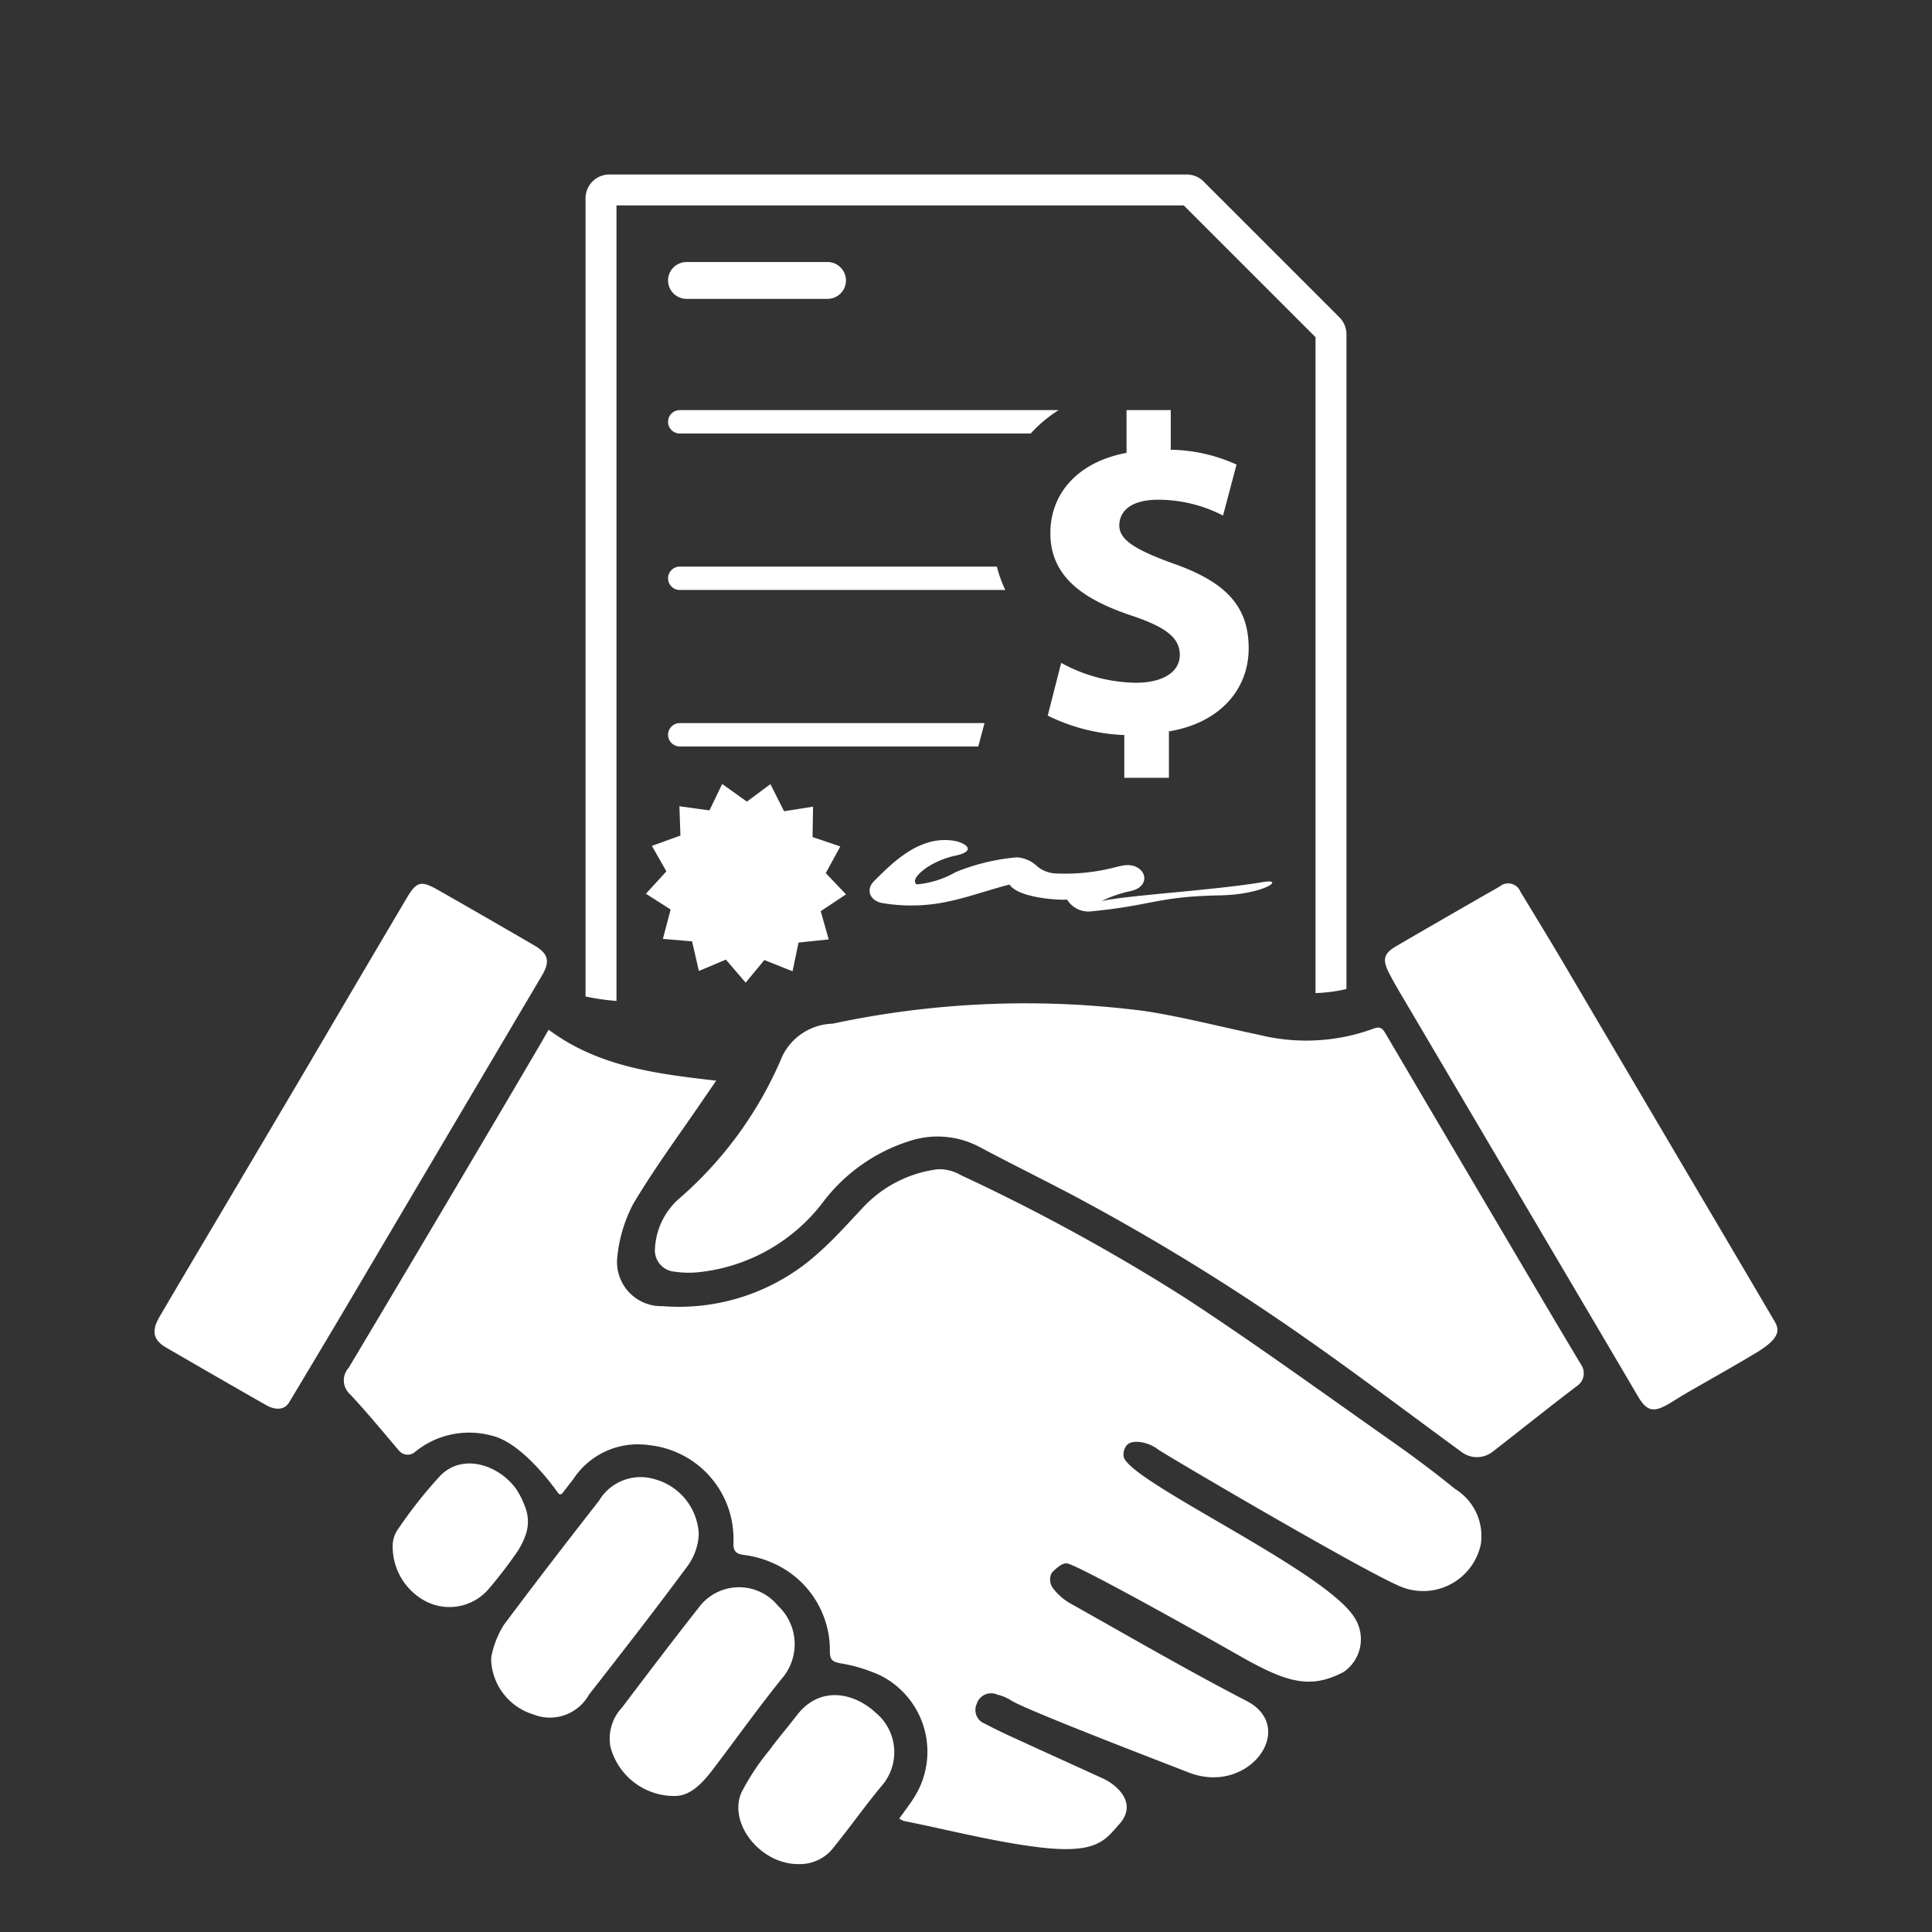
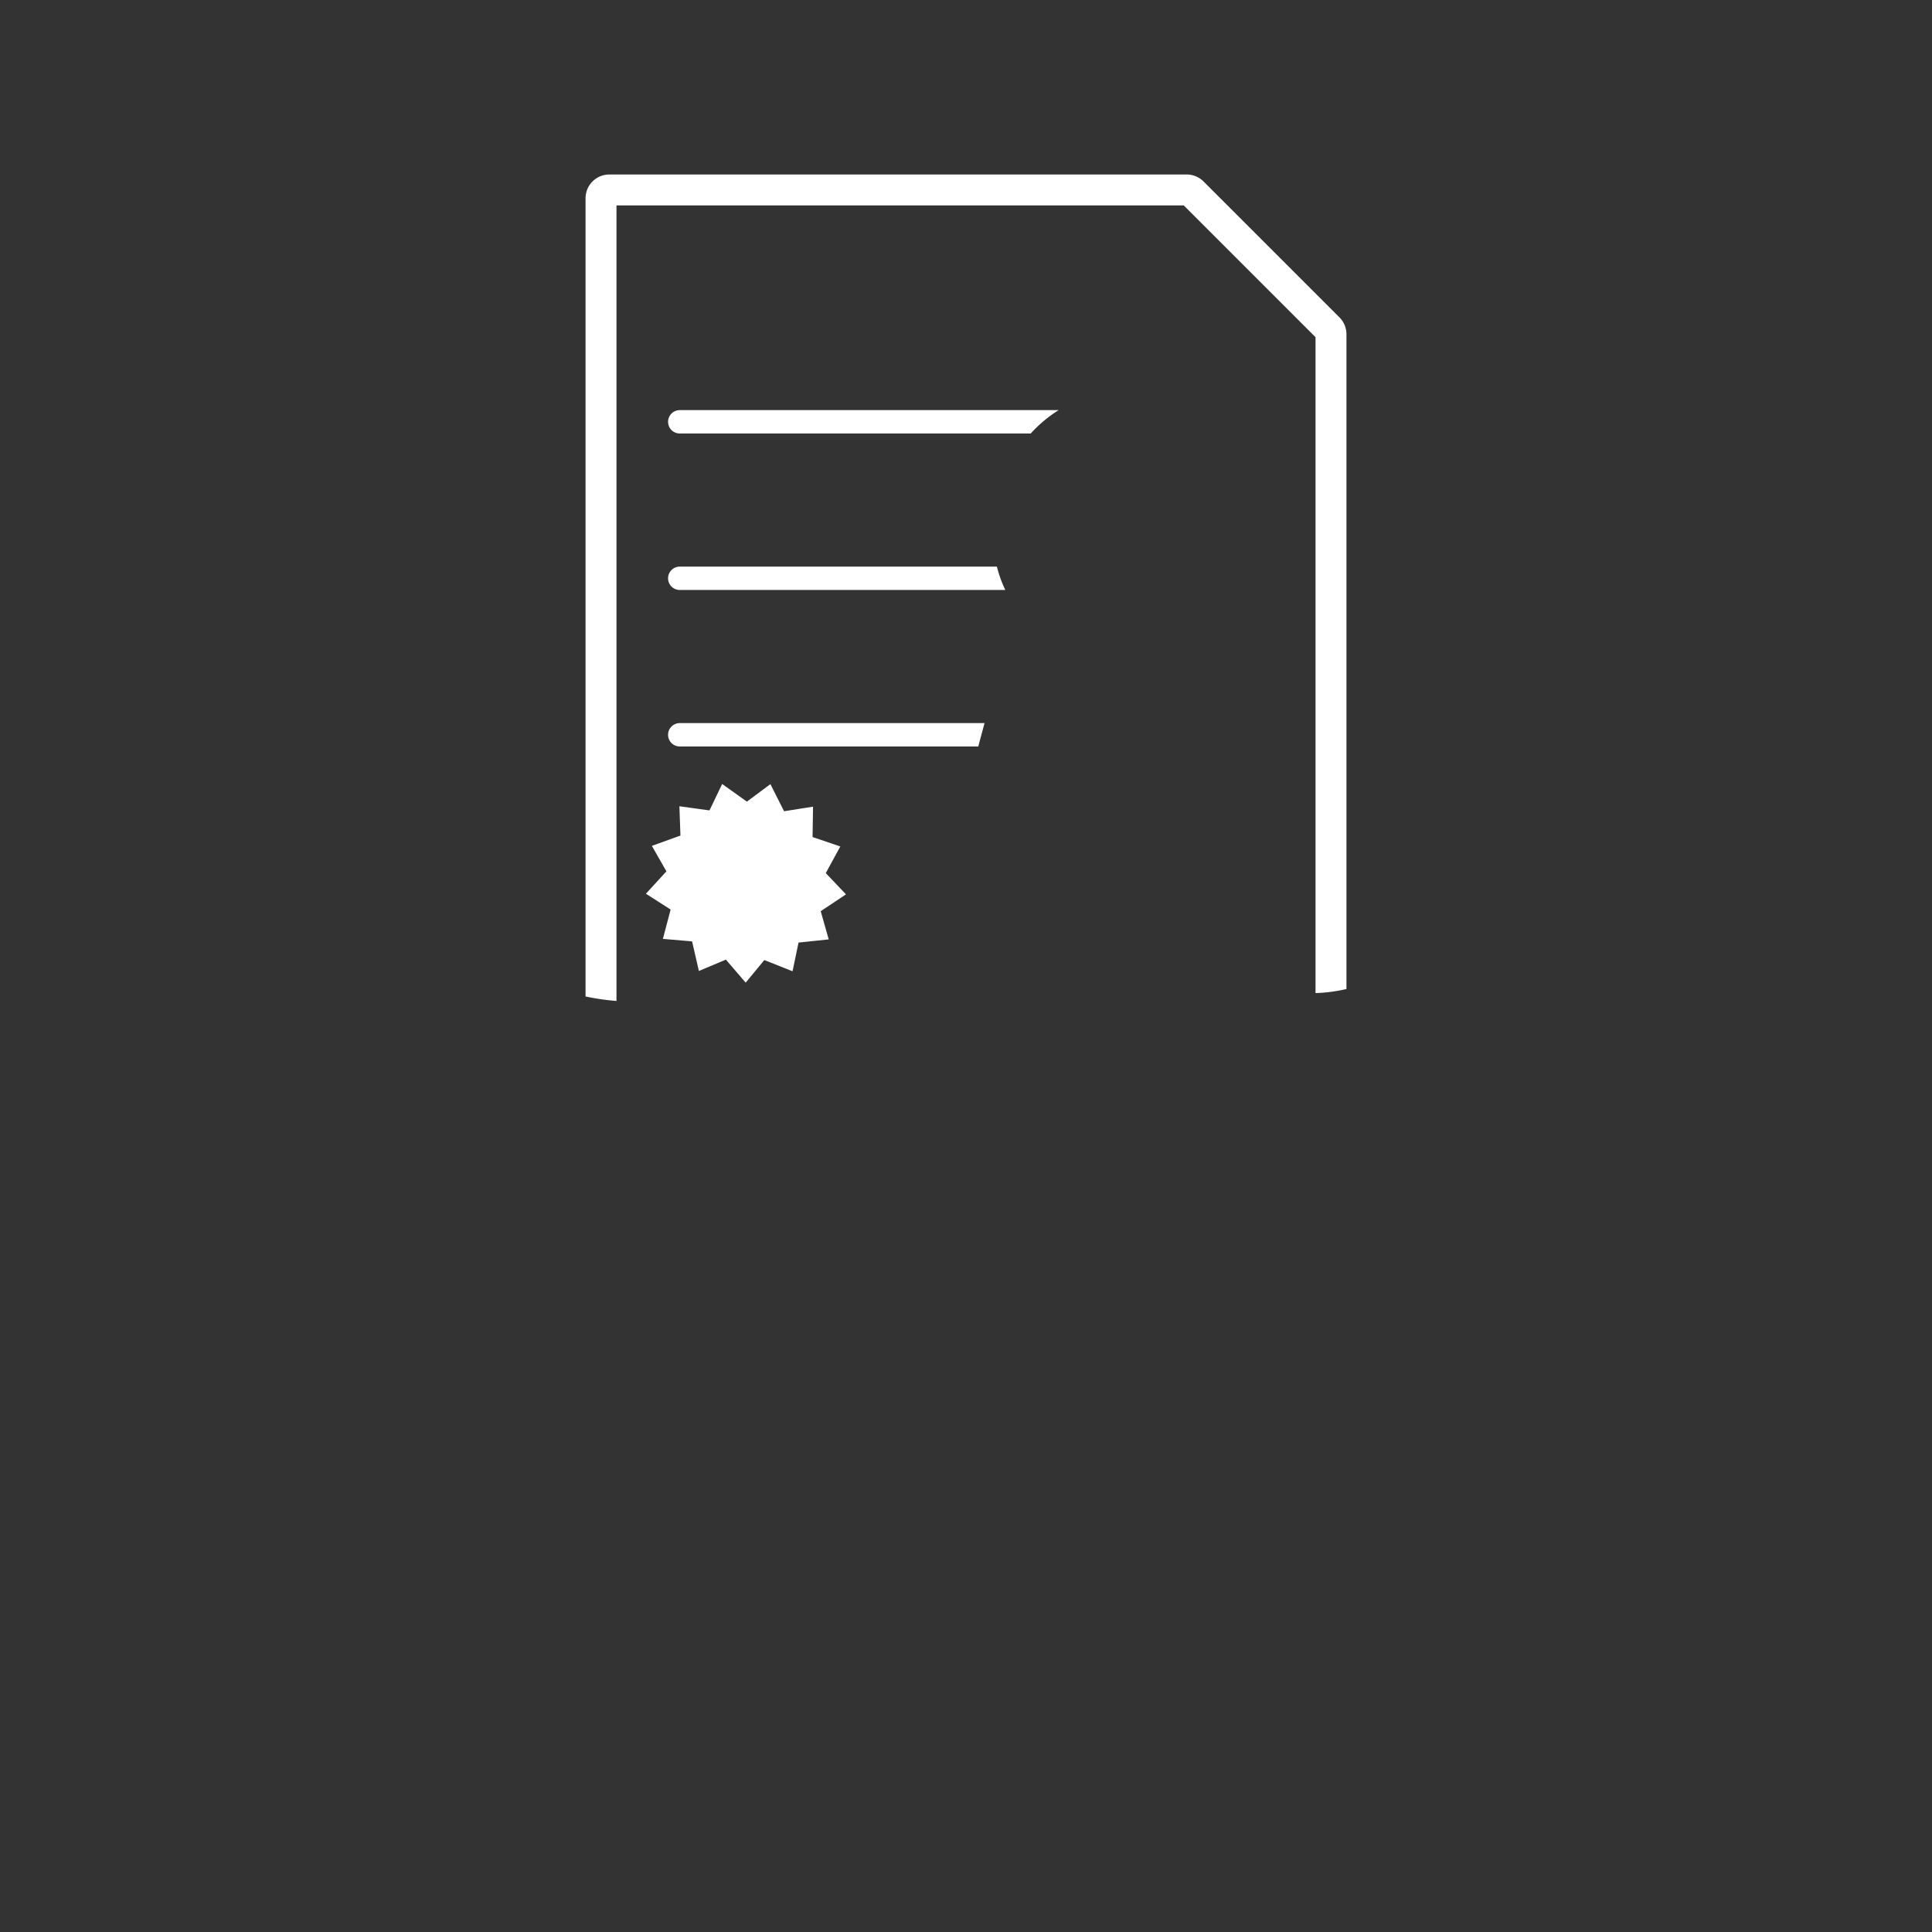
<svg xmlns="http://www.w3.org/2000/svg" id="white" viewBox="0 0 100 100">
  <rect x="0" y="0" width="100" height="100" fill="#333333" stroke="none" />
  <defs>
    <style>.cls-1,.cls-2{fill:#fff;}.cls-2{fill-rule:evenodd;}</style>
  </defs>
  <path class="cls-1" d="M31.909,51.809V10.632H61.271l6.82,6.82V51.401a7.986,7.986,0,0,0,1.601-.21V17.299a1.231,1.231,0,0,0-.361-.87L62.294,9.392a1.231,1.231,0,0,0-.87-.36H31.539a1.231,1.231,0,0,0-1.231,1.231V51.577A12.202,12.202,0,0,0,31.909,51.809Z" />
-   <path class="cls-1" d="M35.533,13.562h7.302a.95.95,0,0,1,.673.28l.01.011a.95.95,0,0,1,.27.663h0a.956.956,0,0,1-.953.953H35.533a.95.95,0,0,1-.673-.28l0,0-.001,0a.95.95,0,0,1-.28-.673h0a.955.955,0,0,1,.953-.953Z" />
-   <path class="cls-1" d="M65.362,45.657c-2.539.43-7.072.684-8.337.981a6.26,6.26,0,0,1,1.271-.464c.089-.021.179-.041.267-.062,1.159-.286.688-1.558-.514-1.299-.136.029-.269.061-.401.095a10.265,10.265,0,0,1-2.911.305,1.641,1.641,0,0,1-1.024-.348,1.687,1.687,0,0,0-1.079-.489,10.811,10.811,0,0,0-3.169.764,4.931,4.931,0,0,1-2.012.637c-.426-.248.605-1.19,2.004-1.49,1.185-.255.441-.683-.062-.766-1.766-.292-3.138,1.065-4.161,2.093-.425.427-.221,1.005.426,1.126a8.931,8.931,0,0,0,3.493-.095c.646-.138,1.267-.331,1.888-.516.292-.087.582-.176.877-.257.111-.031.224-.058.336-.086.37.569,1.873.755,2.6.779.127.004.255.004.383.003a1.296,1.296,0,0,0,1.141.612c3.263-.301,3.477-.774,6.768-.836C65.424,46.3,66.573,45.452,65.362,45.657Z" />
  <path class="cls-1" d="M50.959,37.428H35.184a.602.602,0,0,0-.427.177l-.001.001a.603.603,0,0,0,0,.853l.001.001a.602.602,0,0,0,.427.177H50.635Z" />
  <path class="cls-1" d="M51.599,29.328H35.184a.602.602,0,0,0-.427.177l-.001.001a.603.603,0,0,0,0,.853l.001.001a.602.602,0,0,0,.427.177H52.035A6.203,6.203,0,0,1,51.599,29.328Z" />
  <path class="cls-1" d="M54.796,21.228H35.184a.602.602,0,0,0-.427.177l-.001.001a.604.604,0,0,0,0,.854l0,0,0,0a.602.602,0,0,0,.427.177H53.351A6.868,6.868,0,0,1,54.796,21.228Z" />
-   <path class="cls-1" d="M60.503,37.856v2.402H58.194V38.046A9.777,9.777,0,0,1,54.23,37.04l.697-2.73A8.196,8.196,0,0,0,58.8,35.339c1.352,0,2.267-.534,2.267-1.445,0-.889-.75-1.449-2.501-2.031-2.495-.838-4.199-2.007-4.199-4.27,0-2.075,1.445-3.688,3.942-4.153V21.228h2.289v2.051a8.514,8.514,0,0,1,3.405.768l-.699,2.638a7.304,7.304,0,0,0-3.357-.818c-1.518,0-2.012.675-2.012,1.33,0,.746.821,1.259,2.825,1.983,2.777.98,3.871,2.265,3.871,4.385C64.63,35.642,63.185,37.413,60.503,37.856Z" />
  <polygon class="cls-2" points="43.494 43.813 42.179 43.366 42.058 43.325 42.06 43.197 42.083 41.753 40.709 41.97 40.584 41.989 40.526 41.876 39.876 40.587 38.761 41.416 38.658 41.492 38.555 41.418 37.379 40.579 36.778 41.831 36.722 41.946 36.596 41.929 35.166 41.732 35.215 43.121 35.219 43.248 35.099 43.292 33.741 43.782 34.43 44.99 34.493 45.1 34.407 45.194 33.432 46.26 34.603 47.008 34.711 47.077 34.679 47.2 34.311 48.596 35.695 48.715 35.822 48.726 35.851 48.851 36.174 50.257 37.455 49.719 37.573 49.669 37.656 49.767 38.596 50.862 39.48 49.791 39.561 49.692 39.68 49.739 41.022 50.273 41.306 48.912 41.333 48.787 41.46 48.774 42.895 48.623 42.515 47.286 42.48 47.164 42.586 47.093 43.788 46.292 42.83 45.285 42.742 45.192 42.803 45.08 43.494 43.813" />
-   <path class="cls-1" d="M33.9,64.636a1.102,1.102,0,0,0,.957,1.177,5.073,5.073,0,0,0,1.209.045,9.296,9.296,0,0,0,6.532-3.634,9.026,9.026,0,0,1,4.53-3.18,4.632,4.632,0,0,1,3.598.337c1.671.892,3.375,1.722,5.046,2.613a115.236,115.236,0,0,1,11.905,7.342c2.7,1.891,5.326,3.886,7.989,5.831a1.323,1.323,0,0,0,1.588-.022c1.472-1.141,2.923-2.309,4.407-3.433a.788.788,0,0,0,.202-1.036c-1.563-2.603-3.098-5.223-4.642-7.838q-2.755-4.665-5.501-9.335c-.169-.289-.298-.392-.647-.253a10.118,10.118,0,0,1-5.918.309c-1.962-.407-3.907-.919-5.884-1.225a47.855,47.855,0,0,0-16.178.652A2.992,2.992,0,0,0,40.501,54.65a20.012,20.012,0,0,1-5.28,7.331A3.694,3.694,0,0,0,33.9,64.636Zm57.861,3.601q-2.245-3.823-4.503-7.639-3.219-5.462-6.436-10.924c-.696-1.178-1.414-2.344-2.122-3.515a.686.686,0,0,0-1.073-.279c-.269.167-.551.315-.826.473-1.513.873-3.028,1.741-4.536,2.622-.623.364-.723.677-.397,1.331.274.549.596,1.074.908,1.604q5.092,8.64,10.188,17.277.906,1.538,1.81,3.077c.461.781.798.866,1.601.399.309-.18.607-.377.916-.556,1.374-.796,2.318-1.312,3.679-2.13C92.371,69.111,92.021,68.677,91.761,68.237ZM14.964,72.589c.681-1.131,2.166-3.614,2.878-4.82q5.101-8.636,10.205-17.269c.436-.737.344-1.137-.4-1.57q-2.469-1.438-4.952-2.852c-.914-.521-1.128-.466-1.662.437q-2.516,4.253-5.015,8.514Q13.568,59.18,11.11,63.326c-.949,1.605-1.904,3.207-2.845,4.817-.439.751-.34,1.215.339,1.609q2.598,1.51,5.209,2.998C13.982,72.848,14.634,73.137,14.964,72.589ZM25.426,85.778c0,.08-.004.159.001.238a3.081,3.081,0,0,0,2.163,2.717,2.316,2.316,0,0,0,2.897-1.021c1.724-2.203,3.442-4.412,5.106-6.661a3.028,3.028,0,0,0,.575-1.64A3.093,3.093,0,0,0,33.911,76.57a2.506,2.506,0,0,0-2.906,1.107c-1.662,2.126-3.31,4.263-4.925,6.425A4.871,4.871,0,0,0,25.426,85.778ZM34.918,92.96c.798.01,1.427-.644,1.992-1.388,1.189-1.565,2.331-3.168,3.565-4.697a2.72,2.72,0,0,0-.21-3.764,2.596,2.596,0,0,0-4.114.117c-1.338,1.7-2.646,3.423-3.95,5.148a2.349,2.349,0,0,0-.605,2.035A3.409,3.409,0,0,0,34.918,92.96Zm6.405,3.525a2.205,2.205,0,0,0,1.887-.944c.826-1.014,1.578-2.089,2.416-3.093a2.656,2.656,0,0,0-.291-3.791c-1.089-1.019-2.879-1.466-4.104.143-.456.599-.955,1.167-1.395,1.777A11.98,11.98,0,0,0,38.368,92.8C37.693,94.406,39.381,96.494,41.323,96.485Zm-14.14-16.97a2.075,2.075,0,0,0-.01-1.533,4.104,4.104,0,0,0-.484-.95c-.891-1.203-2.734-1.831-3.891-.658A23.068,23.068,0,0,0,20.636,79.1a1.511,1.511,0,0,0-.311.948A3.2,3.2,0,0,0,21.939,82.83a2.674,2.674,0,0,0,3.392-.629,23.576,23.576,0,0,0,1.484-1.944A4.047,4.047,0,0,0,27.183,79.515Z" />
-   <path class="cls-1" d="M46.548,94.126c.277-.393.56-.748.793-1.132a4.417,4.417,0,0,0-1.757-6.265,8.018,8.018,0,0,0-2.09-.638c-.39-.077-.528-.169-.54-.578a4.922,4.922,0,0,0-2.988-4.626,5.192,5.192,0,0,0-1.484-.406c-.417-.057-.525-.227-.52-.614a4.878,4.878,0,0,0-4.399-5.07,3.993,3.993,0,0,0-3.906,1.788c-.134.166-.371.475-.521.672-.081.107-.175.123-.245.025-.416-.585-1.962-2.635-3.438-2.972a4.428,4.428,0,0,0-3.976.845.583.583,0,0,1-.814-.057c-.848-.999-1.662-1.984-2.53-2.919a.962.962,0,0,1-.086-1.38q4.88-8.178,9.707-16.388c.209-.354.411-.712.644-1.115,2.566,1.915,5.544,2.28,8.673,2.639-.251.365-.457.661-.66.959-1.227,1.805-2.535,3.562-3.644,5.437a7.453,7.453,0,0,0-.828,2.88,2.289,2.289,0,0,0,2.355,2.395,10.725,10.725,0,0,0,8.062-2.75c.877-.769,1.647-1.66,2.454-2.506a6.406,6.406,0,0,1,3.728-1.83,2.205,2.205,0,0,1,1.189.302A101.683,101.683,0,0,1,61.365,67.192c3.653,2.392,7.19,4.961,10.765,7.473q1.632,1.146,3.185,2.403A2.862,2.862,0,0,1,76.647,79.93a3.053,3.053,0,0,1-4.335,2.109c-2.162-.964-12.061-6.78-12.37-7.016-.538-.412-1.35-.528-1.619-.221a.771.771,0,0,0-.165.585c.229,1.289,10.541,5.93,11.976,8.381a2.055,2.055,0,0,1-.588,2.773c-1.749.923-2.987.53-5.411-.85-2.489-1.417-8.399-4.71-8.909-4.771-.268-.032-.616.31-.797.501a.782.782,0,0,0,.041.742,2.96,2.96,0,0,0,.91.818c3.039,1.705,6.054,3.458,9.148,5.063,2.66,1.38.112,4.917-3.008,3.697-1.086-.425-8.604-3.303-9.205-3.74a2.335,2.335,0,0,0-.697-.289.781.781,0,0,0-1.064.485.759.759,0,0,0,.446,1.03c.506.274,1.029.518,1.553.758,2.038.933,2.569,1.171,4.608,2.102.625.311,1.758,1.236.767,2.339-.747.832-1.153,1.577-4.317,1.168-2.301-.298-4.557-.887-6.833-1.343A1.025,1.025,0,0,1,46.548,94.126Z" />
</svg>